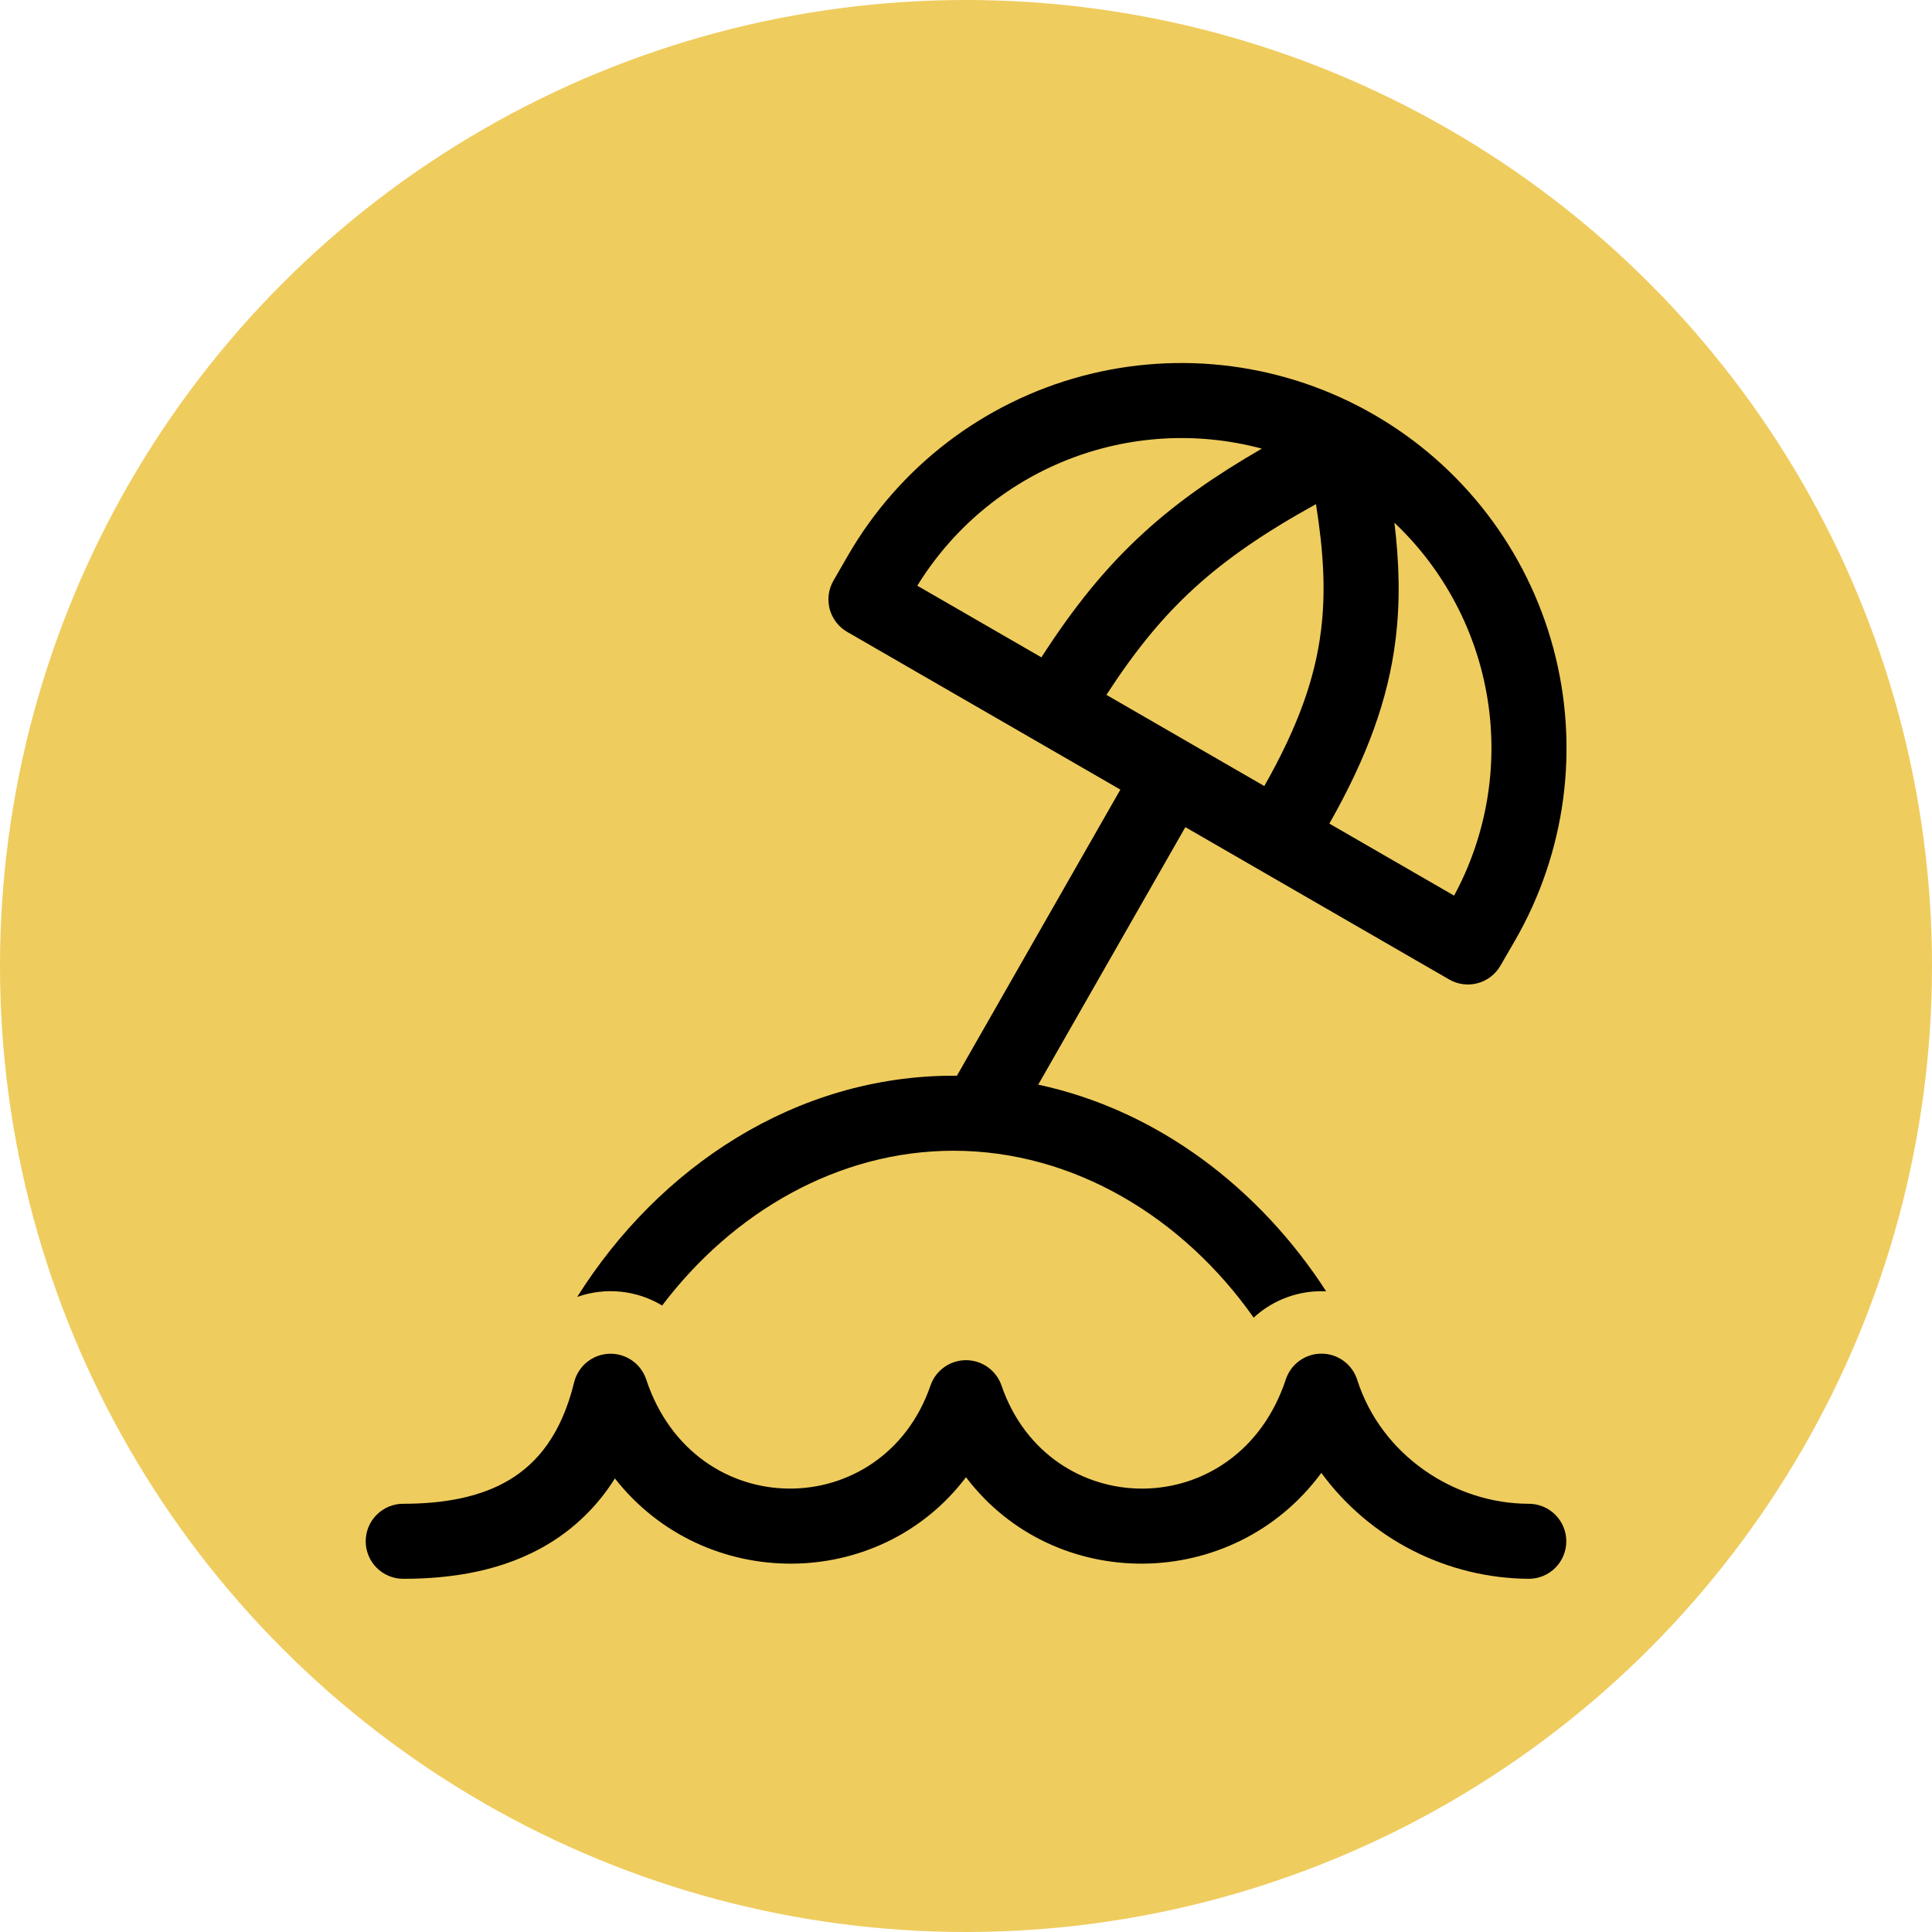
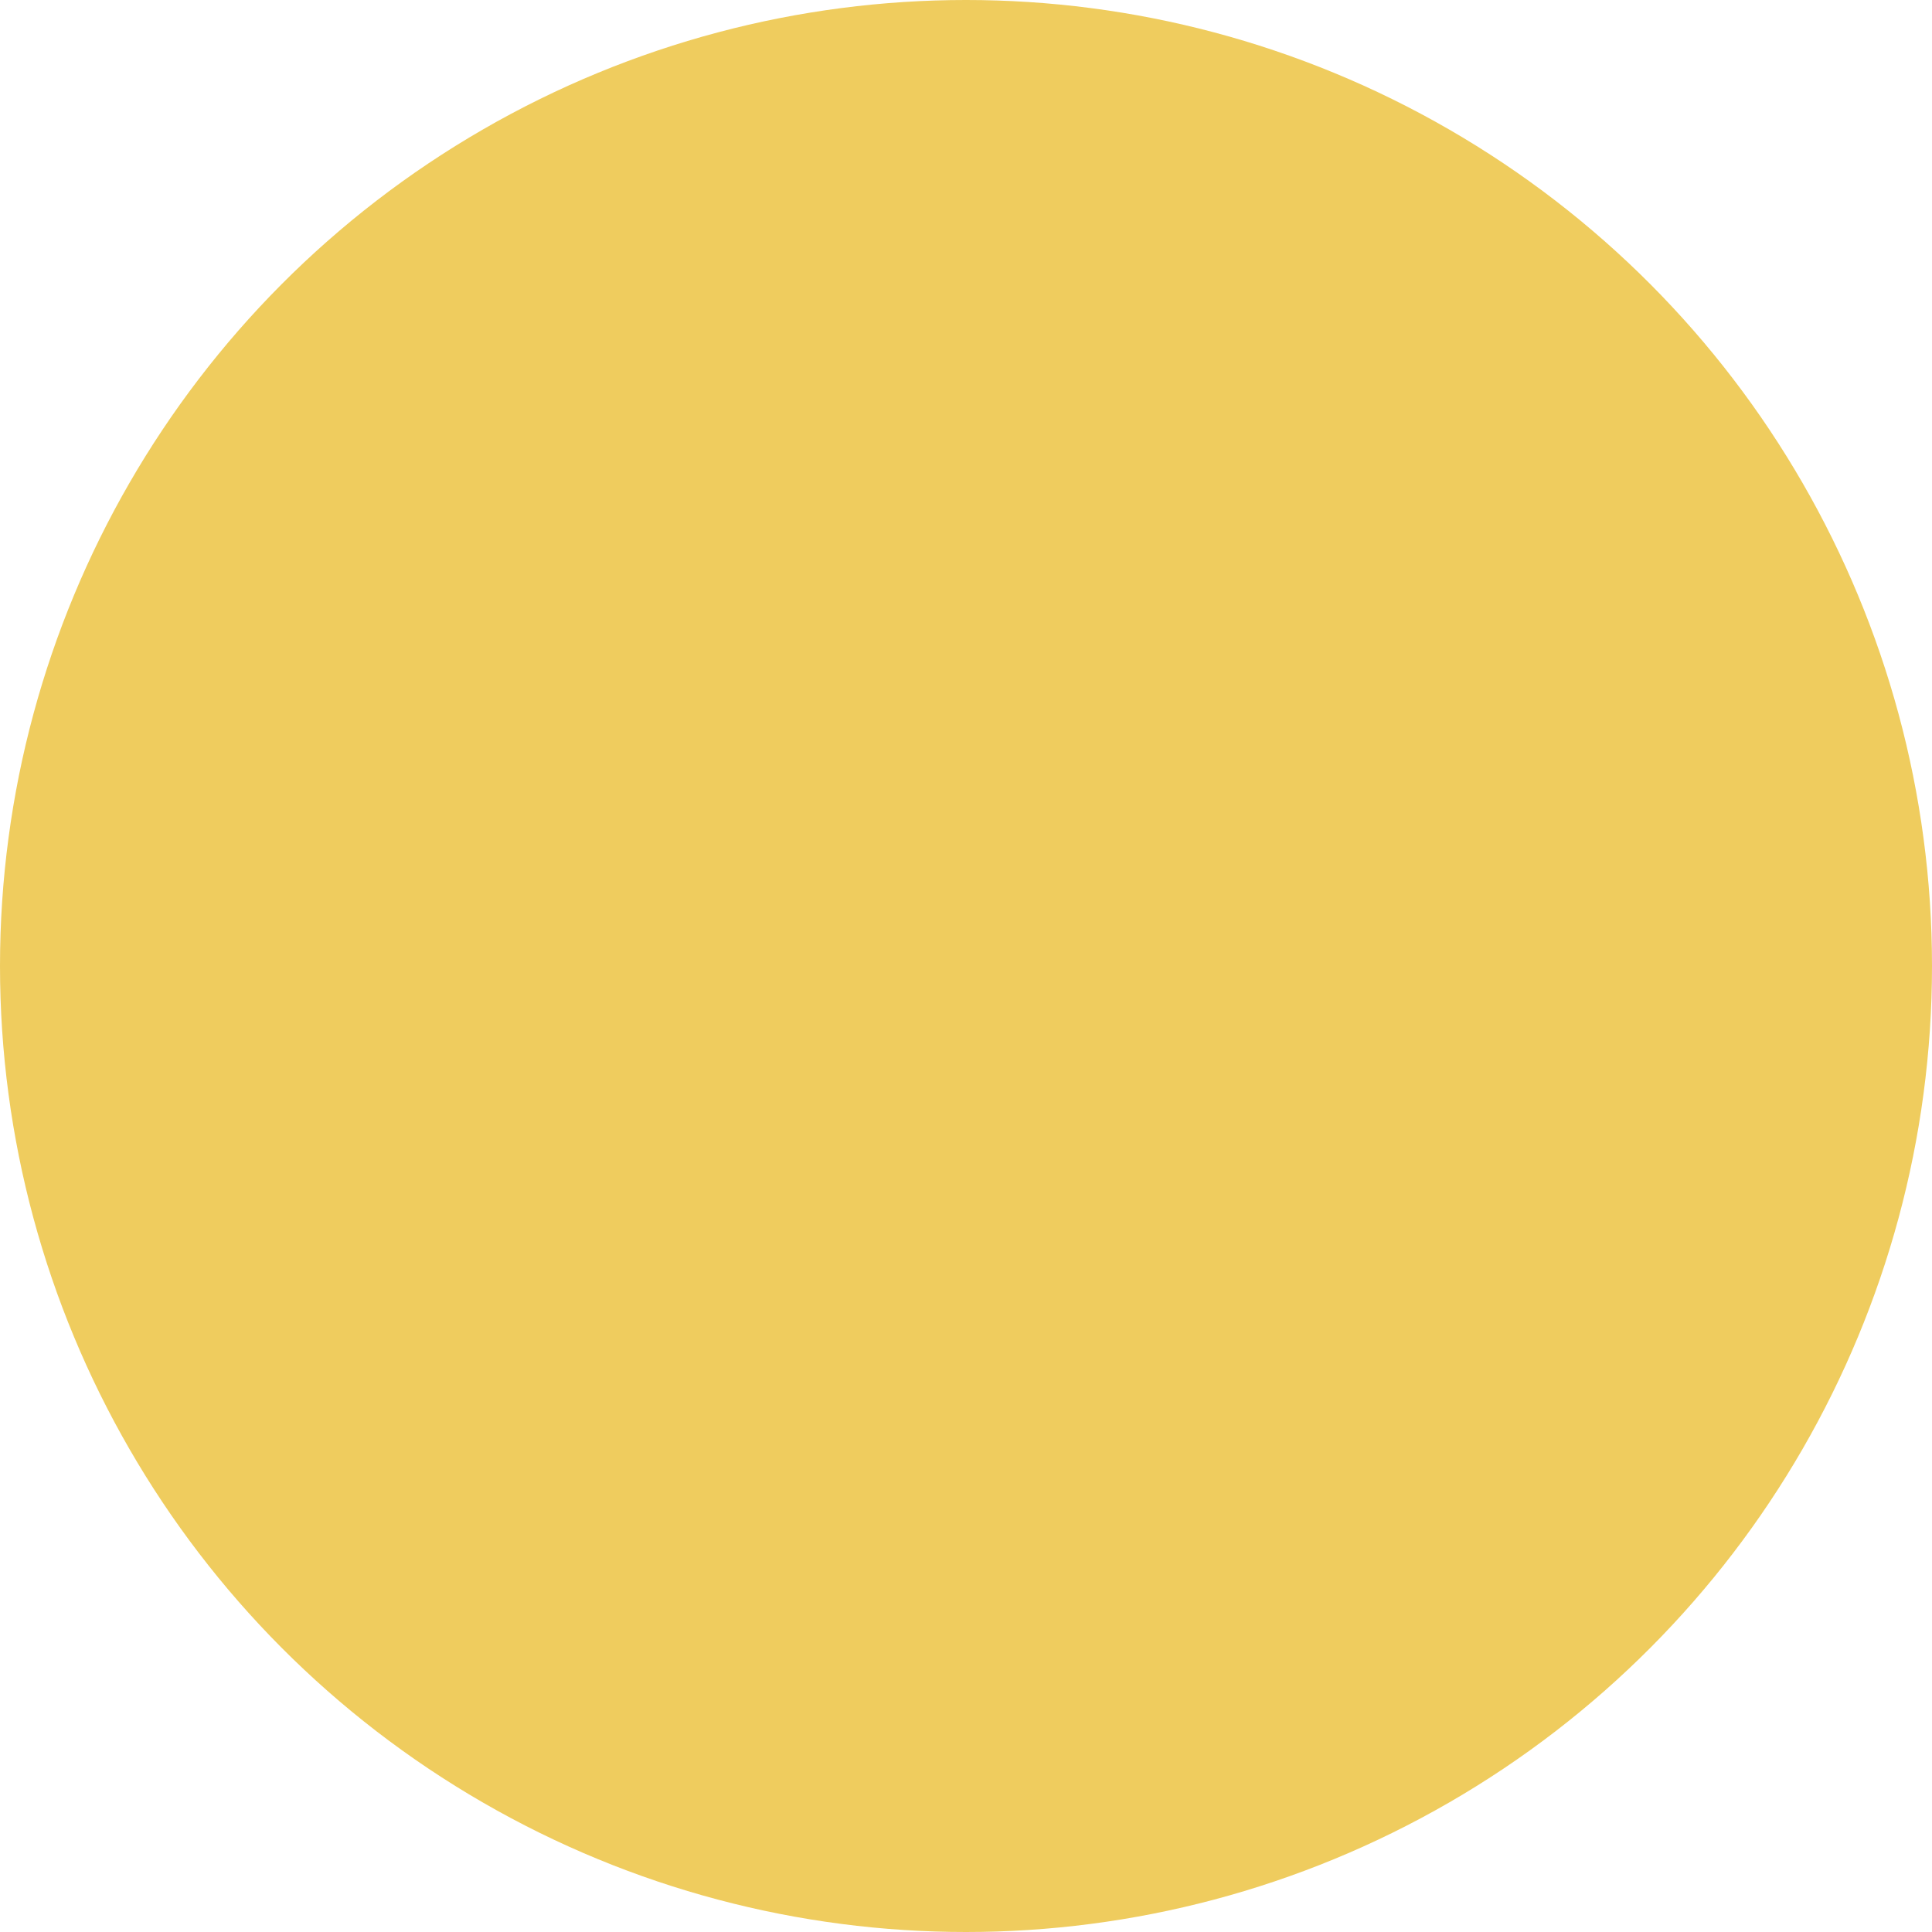
<svg xmlns="http://www.w3.org/2000/svg" width="80" height="80" viewBox="0 0 80 80" fill="none">
  <circle cx="40" cy="40" r="40" fill="#EFCC5E" />
-   <path d="M56.892 17.169C55.079 16.122 53.077 15.442 51.001 15.168C48.925 14.895 46.816 15.033 44.793 15.575C42.771 16.117 40.875 17.052 39.213 18.326C37.552 19.601 36.158 21.191 35.111 23.004L34.511 24.044C34.305 24.401 34.25 24.825 34.356 25.222C34.463 25.62 34.724 25.959 35.08 26.165L46.392 32.696L39.623 44.545L39.482 44.543C32.941 44.543 27.275 48.337 23.901 53.703C24.477 53.498 25.091 53.424 25.7 53.486C26.308 53.547 26.895 53.743 27.418 54.059C30.343 50.194 34.705 47.65 39.482 47.65C44.462 47.65 48.992 50.415 51.911 54.56C52.314 54.188 52.788 53.901 53.303 53.714C53.819 53.527 54.366 53.444 54.914 53.471C52.157 49.208 47.94 45.972 42.991 44.913L49.083 34.25L60.006 40.557C60.183 40.659 60.378 40.726 60.58 40.752C60.783 40.779 60.988 40.765 61.185 40.712C61.383 40.66 61.568 40.568 61.729 40.444C61.891 40.319 62.027 40.164 62.129 39.988L62.73 38.95C63.777 37.136 64.456 35.135 64.73 33.058C65.003 30.982 64.865 28.873 64.323 26.85C63.781 24.828 62.845 22.931 61.571 21.27C60.296 19.609 58.706 18.215 56.892 17.169ZM52.356 32.551L45.815 28.773C46.999 26.948 48.126 25.558 49.477 24.33C50.792 23.132 52.362 22.051 54.492 20.875C54.806 22.853 54.902 24.5 54.699 26.115C54.459 28.046 53.777 30.036 52.352 32.549L52.356 32.551ZM55.045 34.105C56.619 31.333 57.481 28.947 57.785 26.503C57.986 24.899 57.941 23.317 57.74 21.645C59.794 23.588 61.149 26.154 61.596 28.946C62.043 31.738 61.556 34.599 60.211 37.086L55.045 34.103V34.105ZM47.389 22.032C45.752 23.522 44.437 25.179 43.122 27.219L37.984 24.253C39.434 21.897 41.605 20.071 44.176 19.049C46.746 18.026 49.578 17.861 52.25 18.577C50.326 19.686 48.76 20.783 47.389 22.032ZM26.757 57.118C26.651 56.799 26.444 56.522 26.166 56.331C25.889 56.139 25.557 56.043 25.221 56.056C24.884 56.07 24.561 56.193 24.3 56.406C24.039 56.619 23.855 56.911 23.774 57.238C23.246 59.397 22.246 60.582 21.107 61.269C19.913 61.99 18.393 62.268 16.696 62.268C16.284 62.268 15.889 62.431 15.598 62.723C15.306 63.014 15.143 63.409 15.143 63.821C15.143 64.234 15.306 64.629 15.598 64.92C15.889 65.211 16.284 65.375 16.696 65.375C18.679 65.375 20.839 65.06 22.712 63.929C23.829 63.255 24.771 62.326 25.461 61.218C29.166 65.945 36.402 65.92 40 61.168C43.656 65.994 51.061 65.945 54.713 60.99C55.705 62.339 56.998 63.438 58.489 64.2C59.98 64.961 61.629 65.364 63.303 65.375C63.716 65.375 64.111 65.211 64.402 64.92C64.693 64.629 64.857 64.234 64.857 63.821C64.857 63.409 64.693 63.014 64.402 62.723C64.111 62.431 63.716 62.268 63.303 62.268C60.248 62.268 57.203 60.279 56.199 57.135C56.099 56.822 55.903 56.548 55.639 56.354C55.374 56.159 55.055 56.053 54.727 56.052C54.398 56.05 54.078 56.152 53.811 56.344C53.545 56.535 53.346 56.806 53.243 57.118C51.248 63.144 43.428 63.067 41.469 57.369C41.363 57.063 41.165 56.798 40.902 56.611C40.639 56.423 40.323 56.322 40 56.322C39.677 56.322 39.361 56.423 39.098 56.611C38.835 56.798 38.637 57.063 38.531 57.369C36.572 63.067 28.754 63.142 26.757 57.118Z" fill="black" />
</svg>